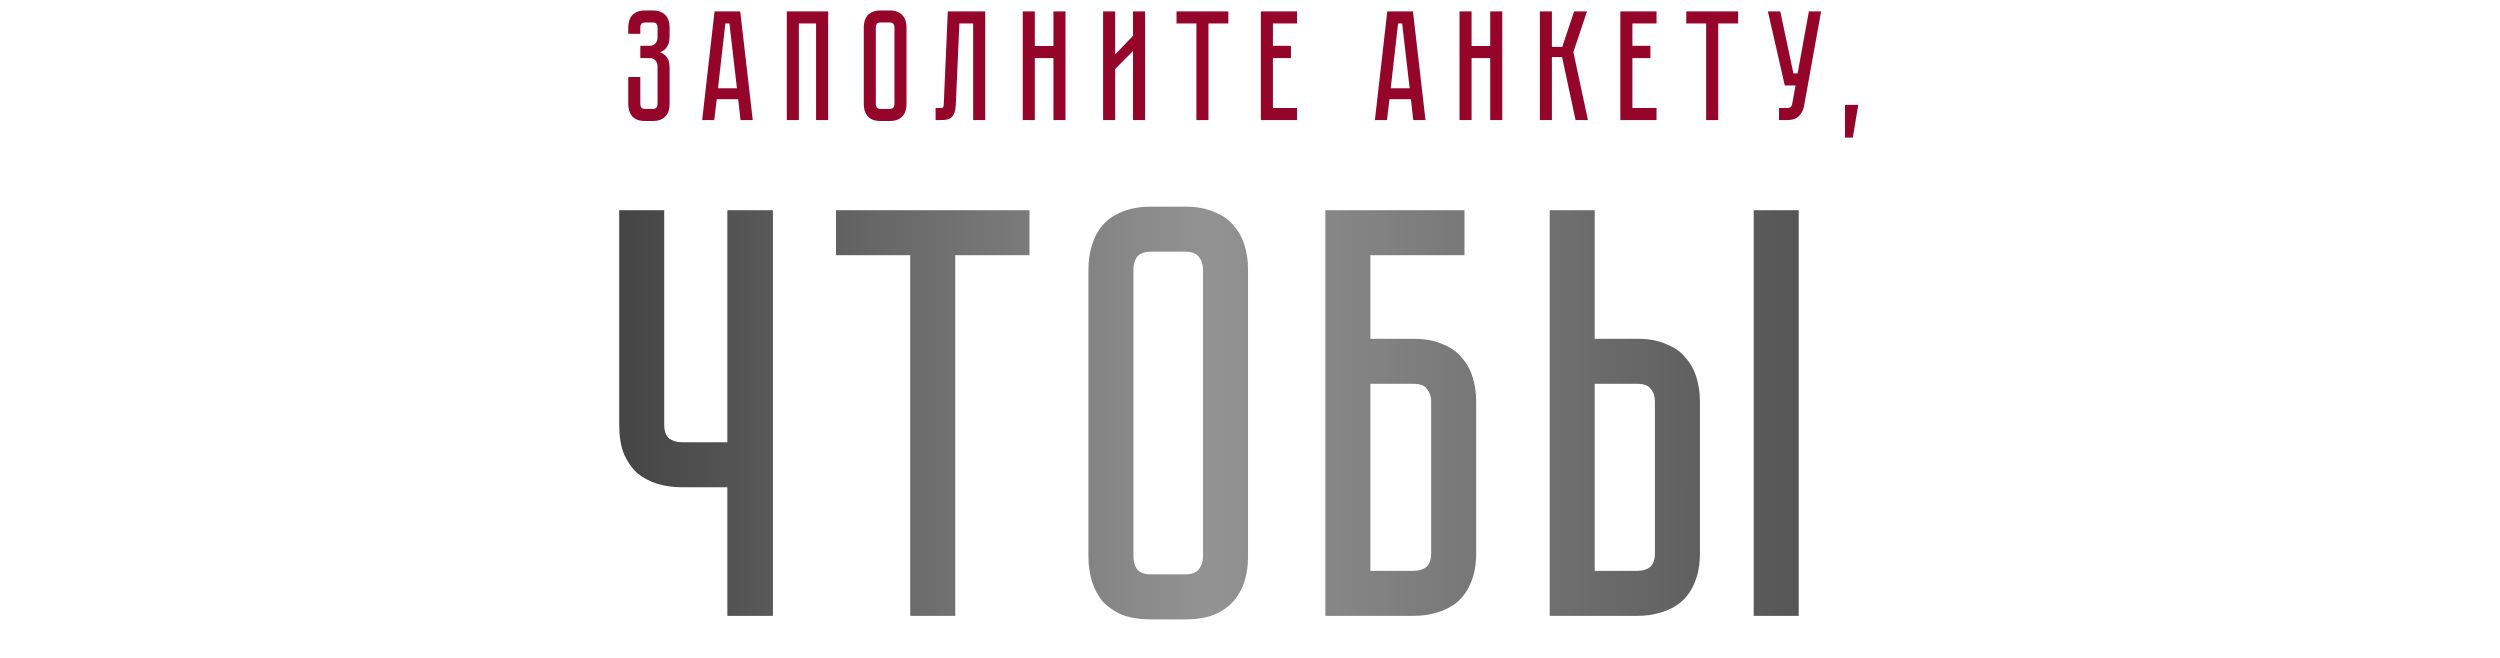
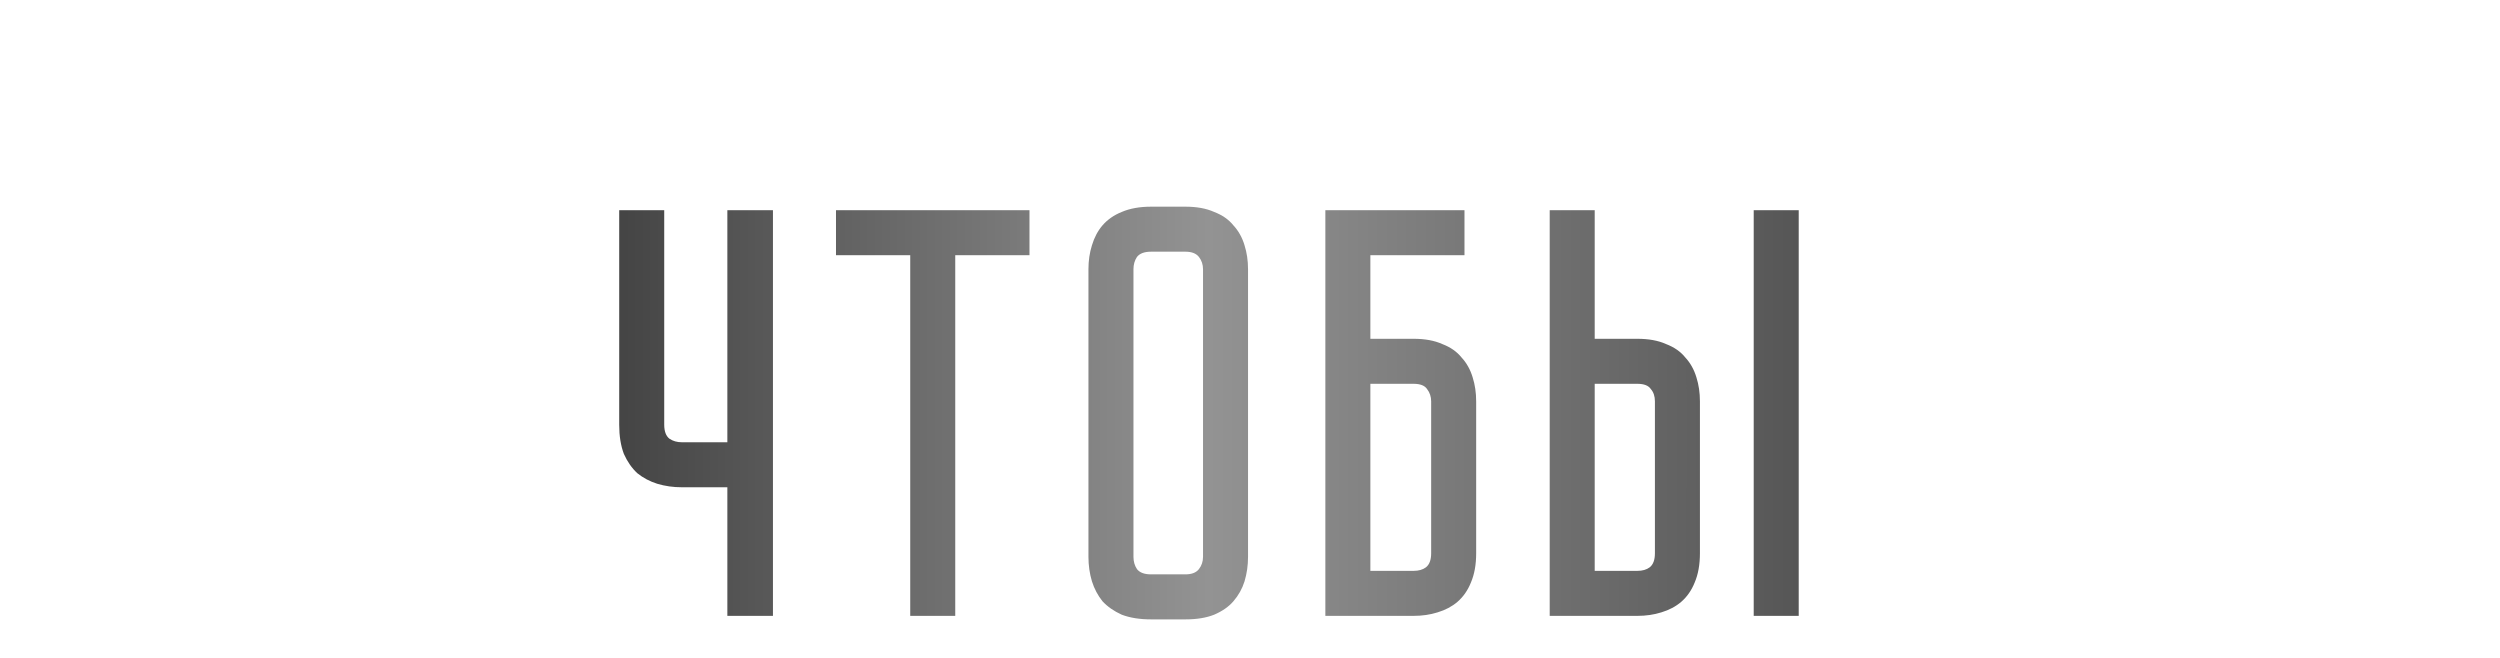
<svg xmlns="http://www.w3.org/2000/svg" width="479" height="126" viewBox="0 0 479 126" fill="none">
  <path d="M148.097 40.272V118H139.361V93.36H130.625C128.982 93.36 127.414 93.136 125.921 92.688C124.502 92.24 123.233 91.568 122.113 90.672C121.067 89.701 120.209 88.469 119.537 86.976C118.939 85.408 118.641 83.541 118.641 81.376V40.272H127.265V81.376C127.265 82.645 127.601 83.541 128.273 84.064C128.945 84.512 129.729 84.736 130.625 84.736H139.361V40.272H148.097ZM197.249 40.272V48.896H183.025V118H174.401V48.896H160.177V40.272H197.249ZM227.139 39.6C229.304 39.6 231.134 39.936 232.627 40.608C234.195 41.205 235.427 42.064 236.323 43.184C237.294 44.229 238.003 45.499 238.451 46.992C238.899 48.411 239.123 49.941 239.123 51.584V106.688C239.123 108.331 238.899 109.899 238.451 111.392C238.003 112.811 237.294 114.08 236.323 115.2C235.427 116.245 234.195 117.104 232.627 117.776C231.134 118.373 229.304 118.672 227.139 118.672H220.531C218.366 118.672 216.499 118.373 214.931 117.776C213.438 117.104 212.206 116.245 211.235 115.2C210.339 114.08 209.667 112.811 209.219 111.392C208.771 109.899 208.547 108.331 208.547 106.688V51.584C208.547 49.941 208.771 48.411 209.219 46.992C209.667 45.499 210.339 44.229 211.235 43.184C212.206 42.064 213.438 41.205 214.931 40.608C216.499 39.936 218.366 39.6 220.531 39.6H227.139ZM227.139 110.048C228.334 110.048 229.192 109.712 229.715 109.04C230.238 108.368 230.499 107.584 230.499 106.688V51.584C230.499 50.688 230.238 49.904 229.715 49.232C229.192 48.56 228.334 48.224 227.139 48.224H220.531C219.262 48.224 218.366 48.56 217.843 49.232C217.395 49.904 217.171 50.688 217.171 51.584V106.688C217.171 107.584 217.395 108.368 217.843 109.04C218.366 109.712 219.262 110.048 220.531 110.048H227.139ZM270.85 64.912C273.015 64.912 274.844 65.248 276.338 65.92C277.906 66.517 279.138 67.376 280.034 68.496C281.004 69.541 281.714 70.811 282.162 72.304C282.61 73.723 282.834 75.253 282.834 76.896V106.016C282.834 108.181 282.498 110.048 281.826 111.616C281.228 113.109 280.37 114.341 279.25 115.312C278.204 116.208 276.935 116.88 275.442 117.328C274.023 117.776 272.492 118 270.85 118H253.938V40.272H280.594V48.896H262.562V64.912H270.85ZM274.21 76.896C274.21 76 273.948 75.216 273.426 74.544C272.978 73.872 272.119 73.536 270.85 73.536H262.562V109.376H270.85C271.82 109.376 272.604 109.152 273.202 108.704C273.874 108.181 274.21 107.285 274.21 106.016V76.896ZM313.722 64.912C315.887 64.912 317.717 65.248 319.21 65.92C320.778 66.517 322.01 67.376 322.906 68.496C323.877 69.541 324.586 70.811 325.034 72.304C325.482 73.723 325.706 75.253 325.706 76.896V106.016C325.706 108.181 325.37 110.048 324.698 111.616C324.101 113.109 323.242 114.341 322.122 115.312C321.077 116.208 319.807 116.88 318.314 117.328C316.895 117.776 315.365 118 313.722 118H296.922V40.272H305.546V64.912H313.722ZM317.082 76.896C317.082 75.925 316.821 75.141 316.298 74.544C315.85 73.872 314.991 73.536 313.722 73.536H305.546V109.376H313.722C314.693 109.376 315.477 109.152 316.074 108.704C316.746 108.181 317.082 107.285 317.082 106.016V76.896ZM344.634 40.272V118H336.01V40.272H344.634Z" fill="url(#paint0_linear_13_83)" />
-   <path d="M125.085 2C125.665 2 126.155 2.09 126.555 2.27C126.975 2.43 127.305 2.66 127.545 2.96C127.805 3.24 127.995 3.58 128.115 3.98C128.235 4.36 128.295 4.77 128.295 5.21V6.86C128.295 7.78 128.125 8.49 127.785 8.99C127.465 9.47 127.025 9.81 126.465 10.01C127.025 10.21 127.465 10.54 127.785 11C128.125 11.44 128.295 12.12 128.295 13.04V19.97C128.295 20.41 128.235 20.83 128.115 21.23C127.995 21.61 127.805 21.95 127.545 22.25C127.305 22.53 126.975 22.76 126.555 22.94C126.155 23.1 125.665 23.18 125.085 23.18H123.585C123.005 23.18 122.505 23.1 122.085 22.94C121.685 22.76 121.355 22.53 121.095 22.25C120.855 21.95 120.675 21.61 120.555 21.23C120.435 20.83 120.375 20.41 120.375 19.97V14.75H122.685V19.97C122.685 20.21 122.745 20.42 122.865 20.6C123.005 20.78 123.245 20.87 123.585 20.87H125.085C125.425 20.87 125.655 20.78 125.775 20.6C125.915 20.42 125.985 20.21 125.985 19.97V12.77C125.985 12.23 125.835 11.82 125.535 11.54C125.255 11.26 124.905 11.12 124.485 11.12H122.685V8.78H124.485C124.905 8.78 125.255 8.64 125.535 8.36C125.835 8.08 125.985 7.67 125.985 7.13V5.21C125.985 4.97 125.915 4.76 125.775 4.58C125.655 4.4 125.425 4.31 125.085 4.31H123.585C123.245 4.31 123.005 4.4 122.865 4.58C122.745 4.76 122.685 4.97 122.685 5.21V6.47H120.375V5.21C120.375 4.77 120.435 4.36 120.555 3.98C120.675 3.58 120.855 3.24 121.095 2.96C121.355 2.66 121.685 2.43 122.085 2.27C122.505 2.09 123.005 2 123.585 2H125.085ZM141.887 23L141.437 19.01H137.327L136.847 23H134.537L136.907 2.18H141.827L144.227 23H141.887ZM137.567 16.91H141.197L139.757 4.49H138.977L137.567 16.91ZM158.67 2.18V23H156.36V4.49H153.06V23H150.75V2.18H158.67ZM170.478 2C171.058 2 171.548 2.09 171.948 2.27C172.368 2.43 172.698 2.66 172.938 2.96C173.198 3.24 173.388 3.58 173.508 3.98C173.628 4.36 173.688 4.77 173.688 5.21V19.97C173.688 20.41 173.628 20.83 173.508 21.23C173.388 21.61 173.198 21.95 172.938 22.25C172.698 22.53 172.368 22.76 171.948 22.94C171.548 23.1 171.058 23.18 170.478 23.18H168.708C168.128 23.18 167.628 23.1 167.208 22.94C166.808 22.76 166.478 22.53 166.218 22.25C165.978 21.95 165.798 21.61 165.678 21.23C165.558 20.83 165.498 20.41 165.498 19.97V5.21C165.498 4.77 165.558 4.36 165.678 3.98C165.798 3.58 165.978 3.24 166.218 2.96C166.478 2.66 166.808 2.43 167.208 2.27C167.628 2.09 168.128 2 168.708 2H170.478ZM170.478 20.87C170.798 20.87 171.028 20.78 171.168 20.6C171.308 20.42 171.378 20.21 171.378 19.97V5.21C171.378 4.97 171.308 4.76 171.168 4.58C171.028 4.4 170.798 4.31 170.478 4.31H168.708C168.368 4.31 168.128 4.4 167.988 4.58C167.868 4.76 167.808 4.97 167.808 5.21V19.97C167.808 20.21 167.868 20.42 167.988 20.6C168.128 20.78 168.368 20.87 168.708 20.87H170.478ZM188.768 2.18V23H186.458V4.49H183.818L183.128 20.12C183.088 21.08 182.878 21.8 182.498 22.28C182.138 22.76 181.478 23 180.518 23H179.258V20.69H180.218C180.458 20.69 180.608 20.66 180.668 20.6C180.748 20.52 180.798 20.36 180.818 20.12L181.598 2.18H188.768ZM201.841 8.81V2.18H204.151V23H201.841V11.12H198.271V23H195.961V2.18H198.271V8.81H201.841ZM217.084 23V9.77L213.664 13.22V23H211.354V2.18H213.664V10.43L217.084 6.86V2.18H219.394V23H217.084ZM225.421 2.18H235.351V4.49H231.541V23H229.231V4.49H225.421V2.18ZM241.582 2.18H248.512V4.49H243.892V8.78H247.342V11.12H243.892V20.69H248.512V23H241.582V2.18ZM270.782 23L270.332 19.01H266.222L265.742 23H263.432L265.802 2.18H270.722L273.122 23H270.782ZM266.462 16.91H270.092L268.652 4.49H267.872L266.462 16.91ZM285.525 8.81V2.18H287.835V23H285.525V11.12H281.955V23H279.645V2.18H281.955V8.81H285.525ZM295.037 2.18H297.347V8.99H299.327L301.607 2.18H304.067L301.457 9.98L304.247 23H301.877L299.297 10.94H297.347V23H295.037V2.18ZM310.459 2.18H317.389V4.49H312.769V8.78H316.219V11.12H312.769V20.69H317.389V23H310.459V2.18ZM323.091 2.18H333.021V4.49H329.211V23H326.901V4.49H323.091V2.18ZM345.655 20.33C345.515 21.09 345.185 21.73 344.665 22.25C344.165 22.75 343.435 23 342.475 23H340.855V20.69H342.475C342.735 20.69 342.935 20.63 343.075 20.51C343.215 20.39 343.305 20.25 343.345 20.09L344.035 16.37H341.965L338.725 2.18H341.095L343.615 14.06H344.425L346.585 2.18H348.925L345.655 20.33ZM356.046 20.09L354.996 26.36H353.496V20.09H356.046Z" fill="#940529" />
  <defs>
    <linearGradient id="paint0_linear_13_83" x1="65" y1="80" x2="405.5" y2="80" gradientUnits="userSpaceOnUse">
      <stop stop-color="#1F1F1F" />
      <stop offset="0.489" stop-color="#939393" />
      <stop offset="1" stop-color="#353535" />
    </linearGradient>
  </defs>
</svg>